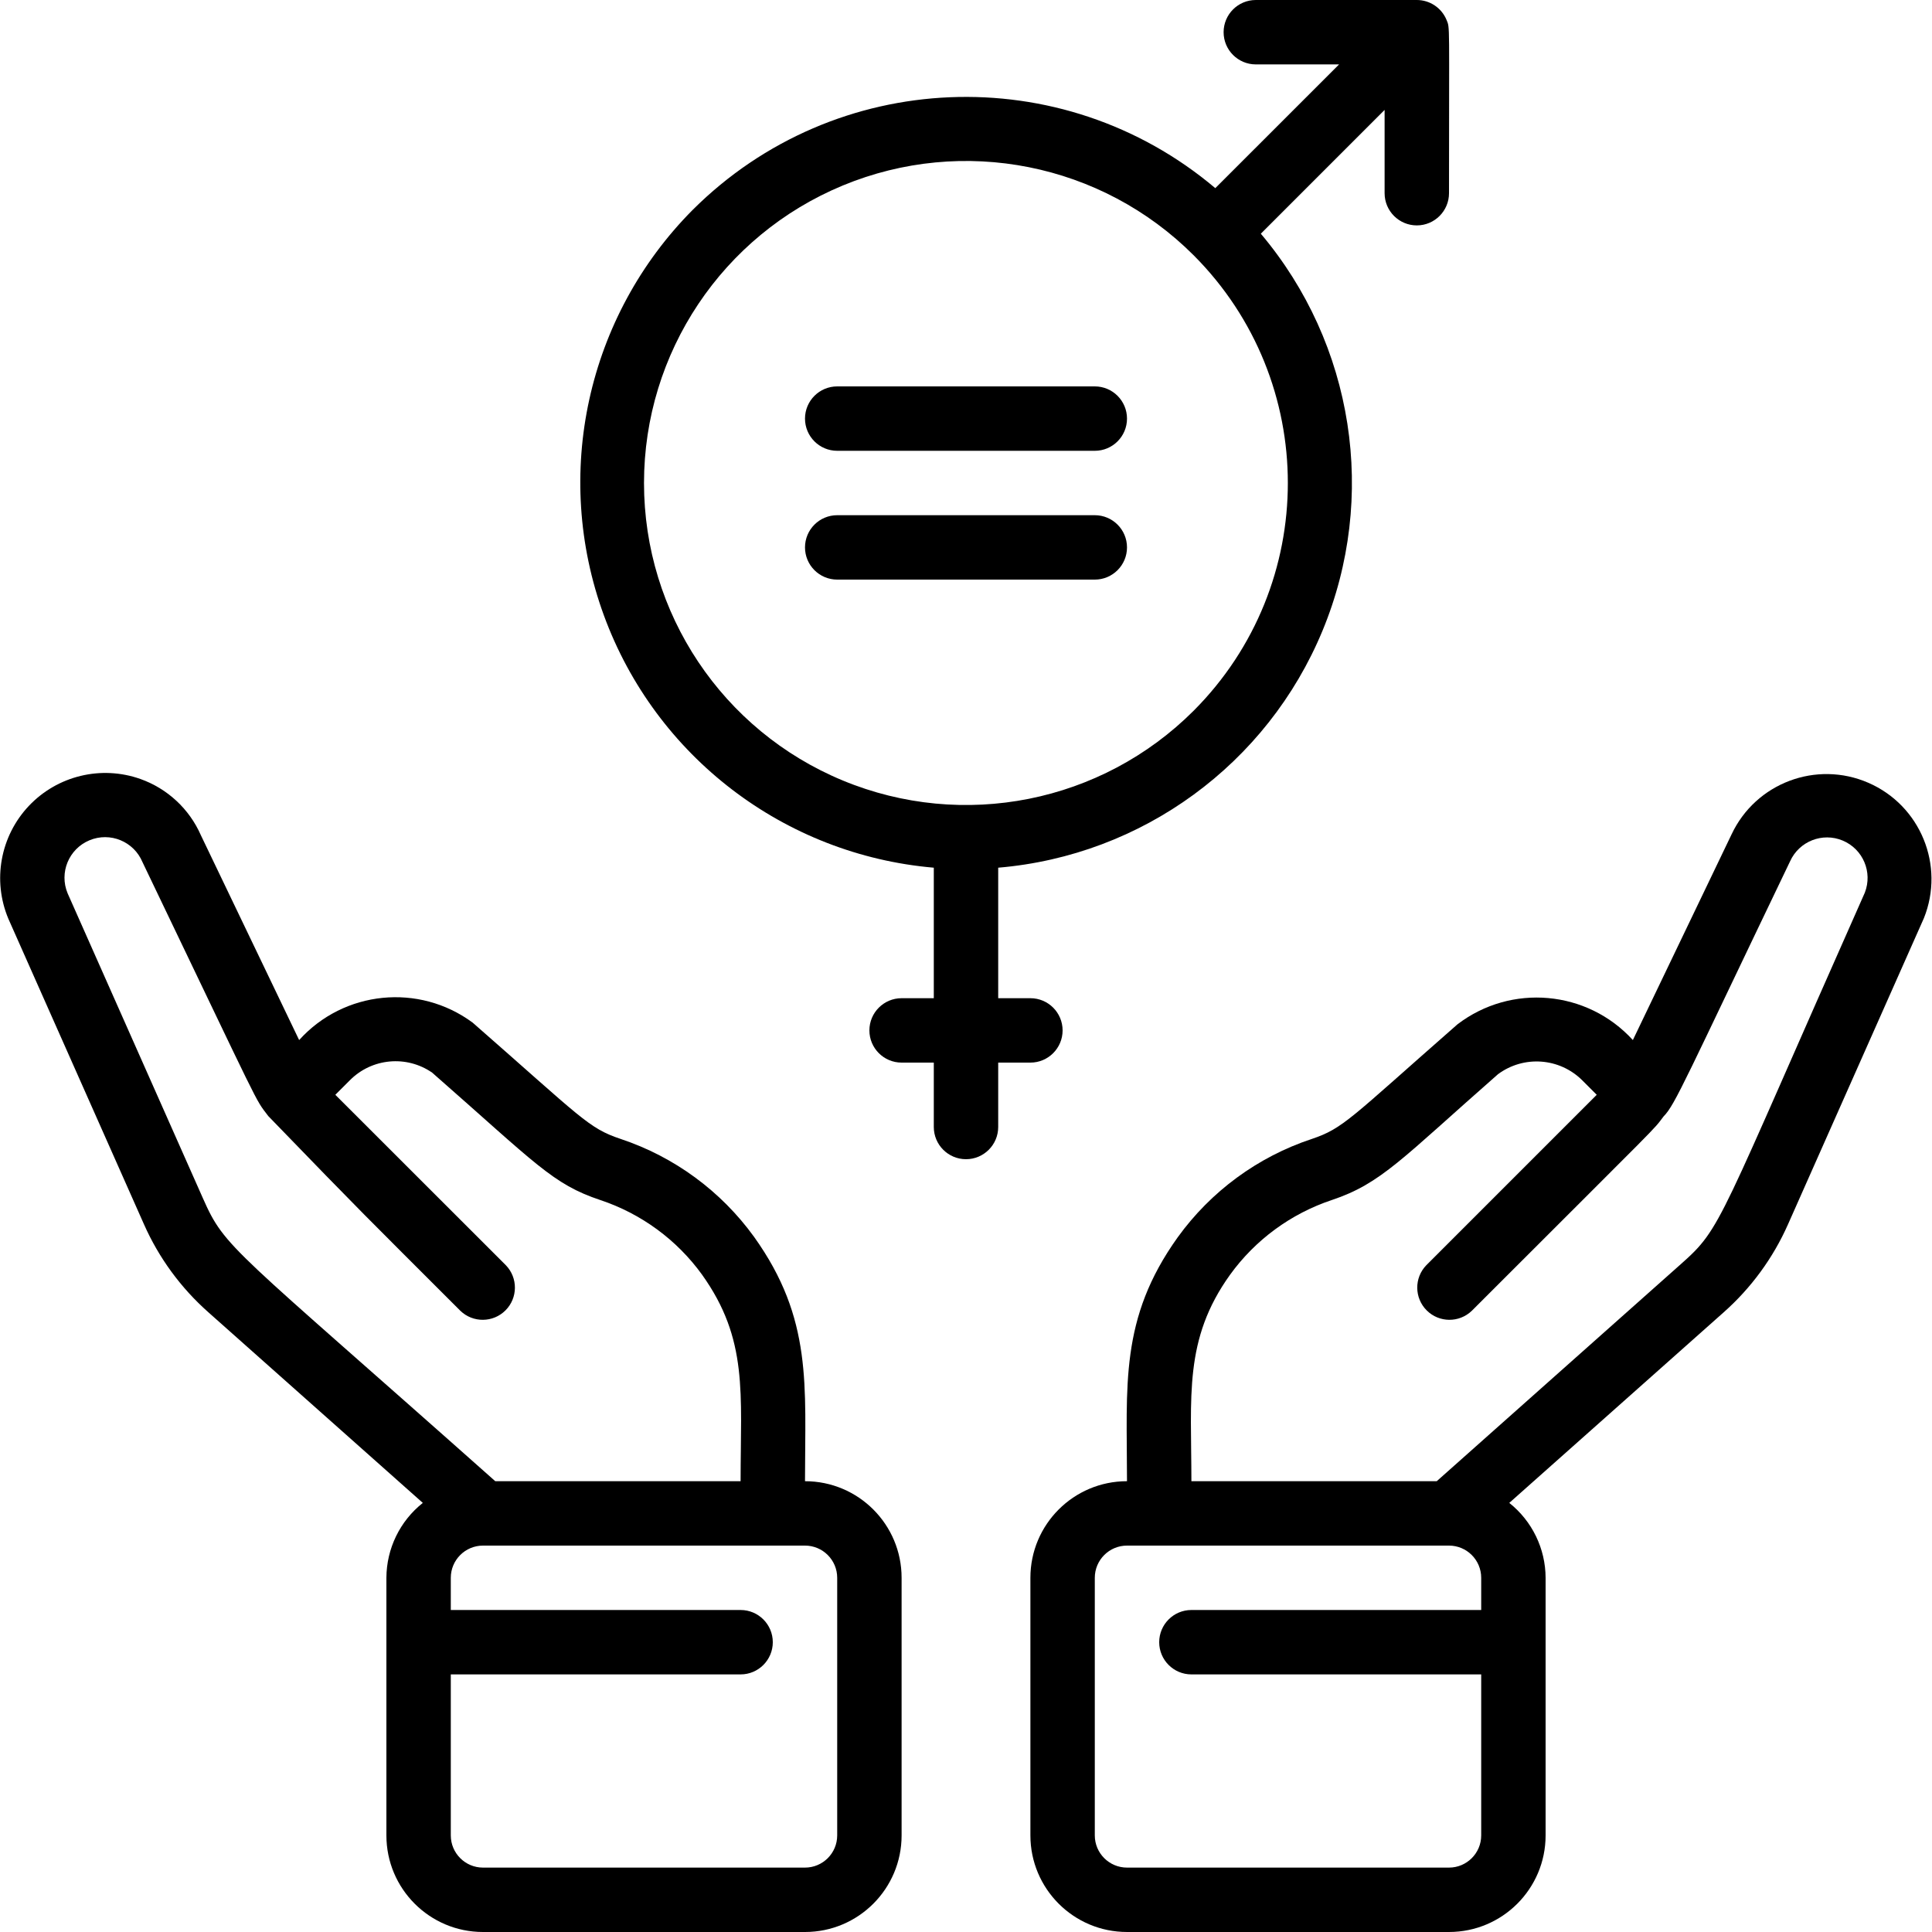
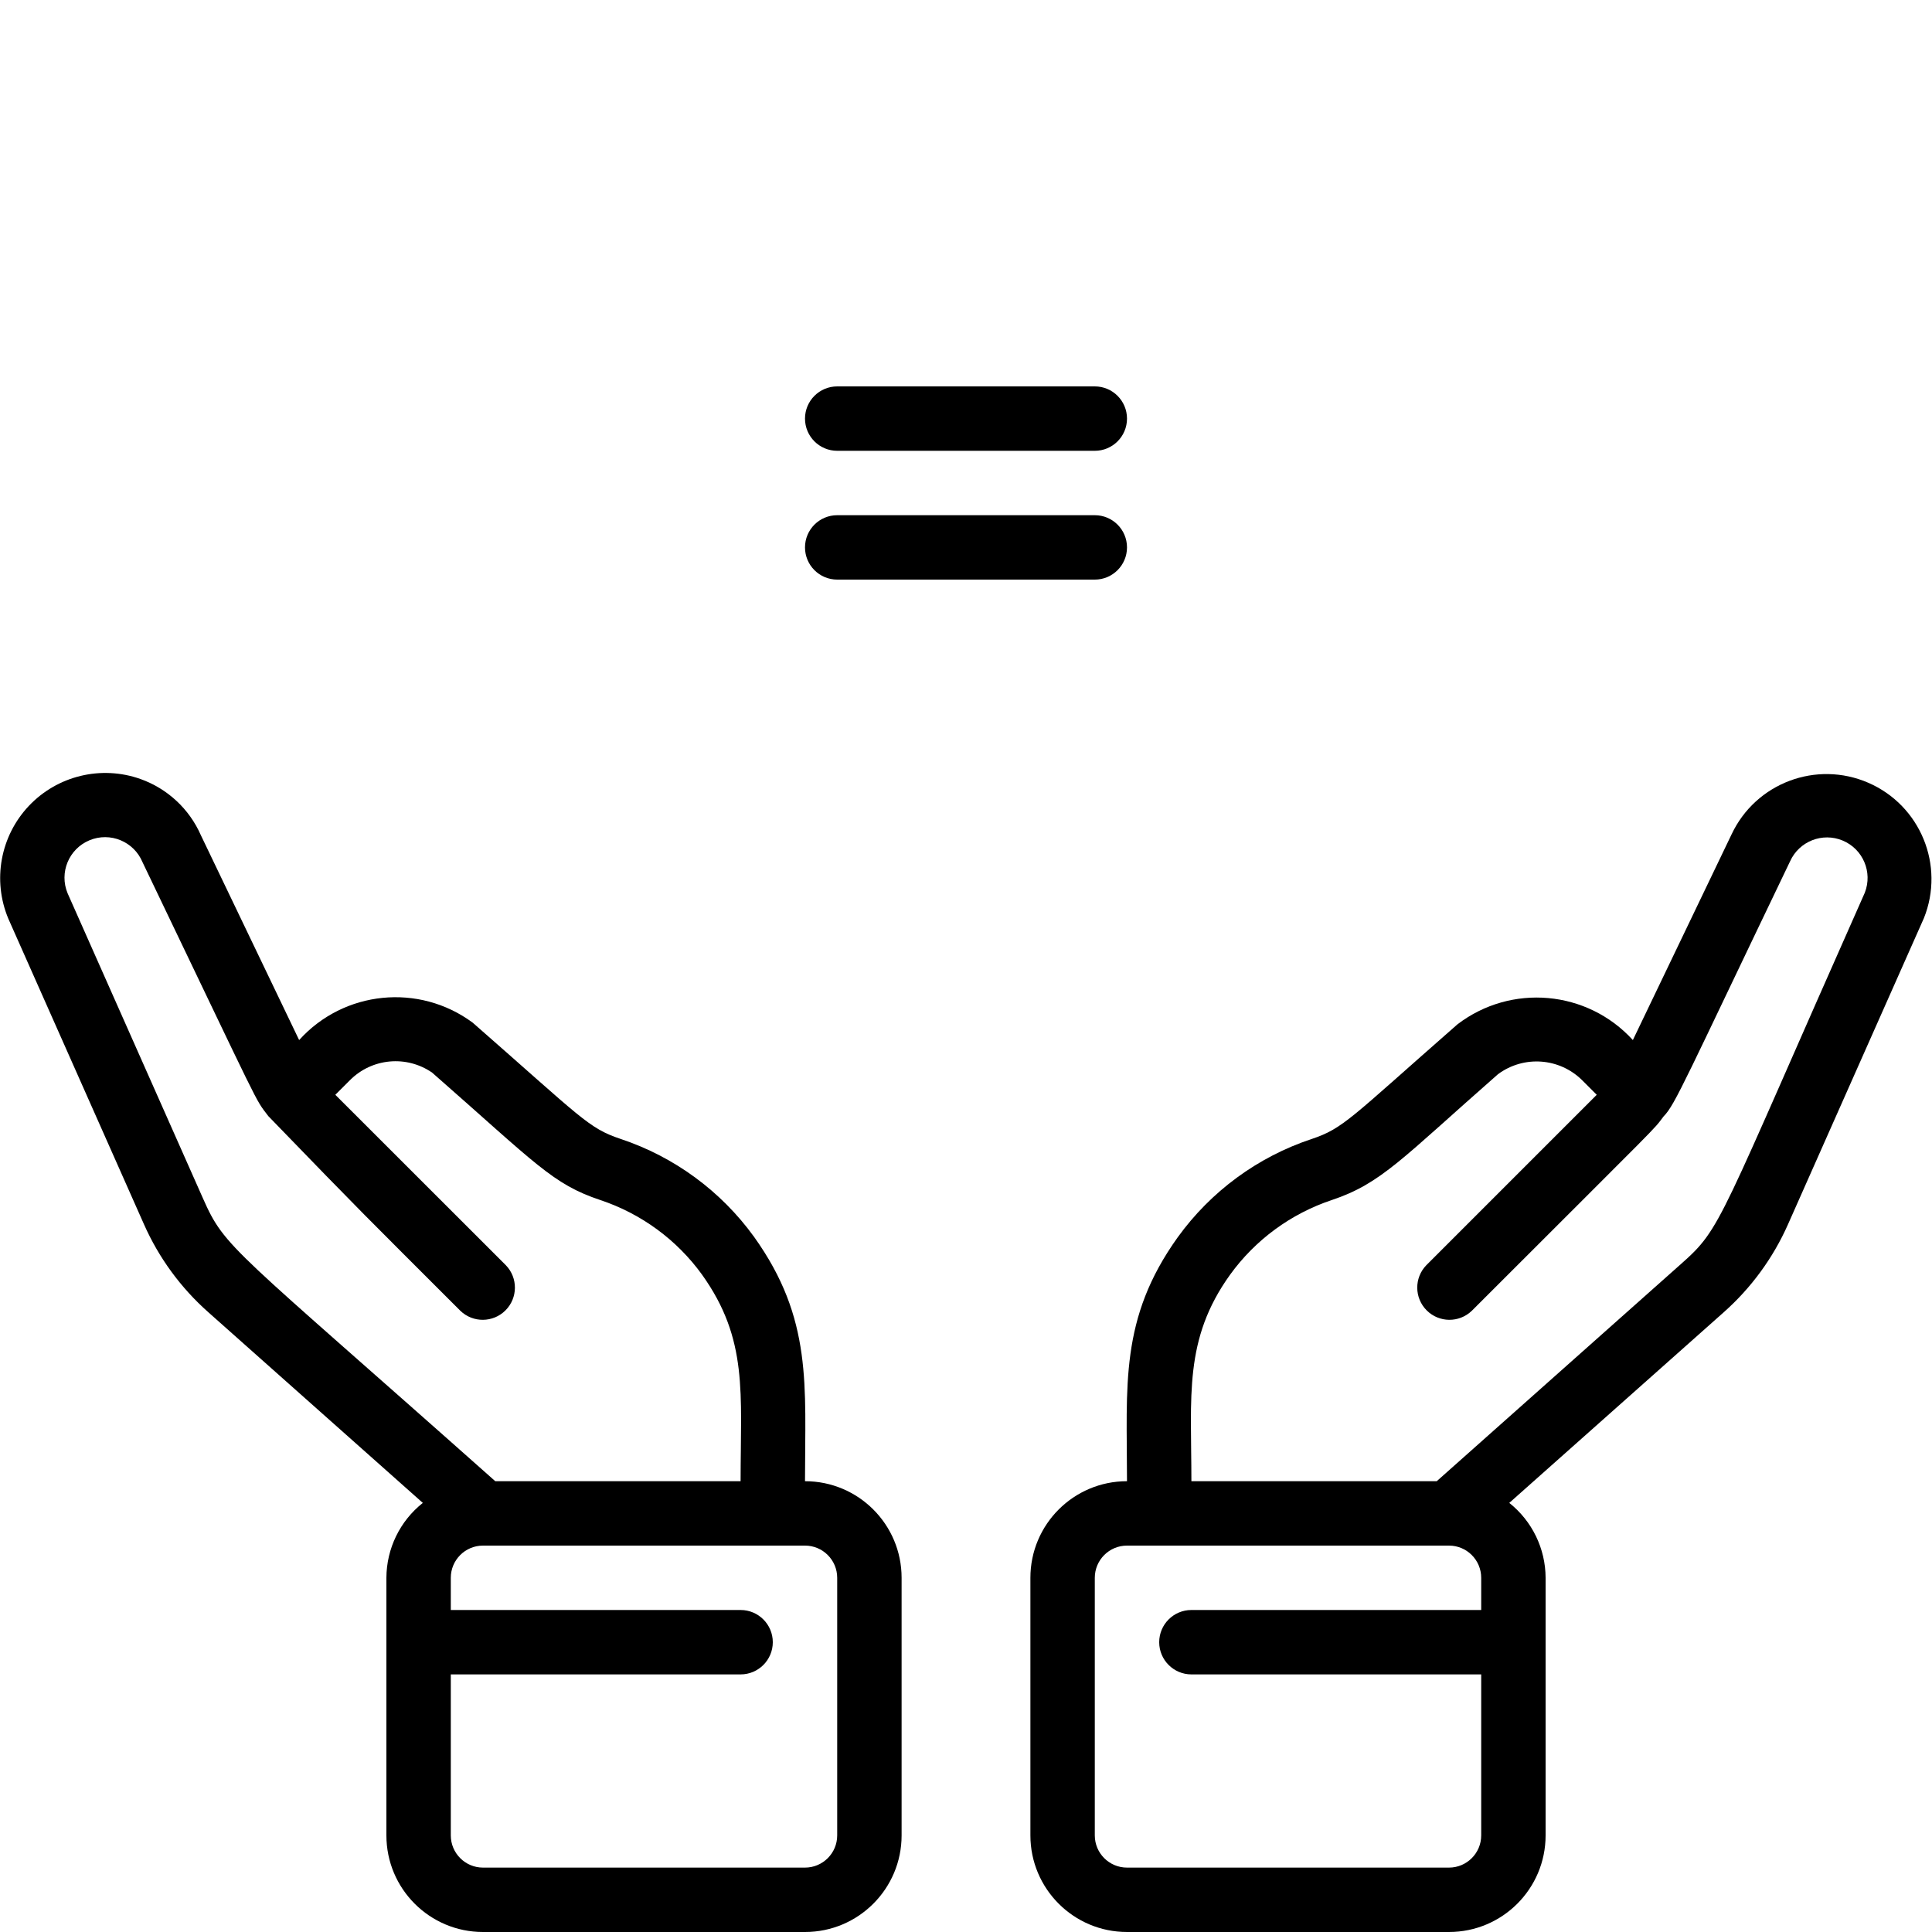
<svg xmlns="http://www.w3.org/2000/svg" height="512" viewBox="0 0 60 60" width="512">
  <g id="023---Give-Equality">
    <path id="Shape" d="m14.679 31.759c-1.668-1.233-3.999-.999-5.389.541l-3.053-6.364c-.358-.815-1.038-1.446-1.877-1.744-1.218-.431-2.576-.103-3.464.836-.887.94-1.137 2.314-.636 3.506l4.211 9.487c.462 1.044 1.145 1.976 2 2.733l6.66 5.92c-.711.563-1.127 1.419-1.131 2.326v8c0 1.657 1.343 3 3 3h10c1.657 0 3-1.343 3-3v-8c0-1.657-1.343-3-3-3 0-2.973.243-5.038-1.582-7.589-1.029-1.422-2.477-2.485-4.142-3.04-1.005-.335-1.199-.638-4.597-3.612zm11.321 17.241v8c0 .552-.448 1-1 1h-10c-.552 0-1-.448-1-1v-5h9c.552 0 1-.448 1-1s-.448-1-1-1h-9v-1c0-.552.448-1 1-1h10c.552 0 1 .448 1 1zm-4.2-9.418c1.442 2.018 1.2 3.679 1.2 6.418h-7.619c-8.226-7.312-8.381-7.209-9.081-8.791l-4.2-9.466c-.268-.642.036-1.379.678-1.647s1.379.036 1.647.678c3.78 7.875 3.458 7.292 3.907 7.887 3.066 3.168 2.872 2.954 5.964 6.046.392.379 1.016.374 1.402-.012s.391-1.009.012-1.402l-5.296-5.293.453-.453c.682-.686 1.758-.785 2.554-.235 3.24 2.841 3.738 3.461 5.223 3.957 1.268.422 2.372 1.231 3.156 2.313z" />
    <path id="Shape" d="m55.529 38.021 4.22-9.508c.656-1.636-.107-3.498-1.724-4.202-1.617-.704-3.5.006-4.25 1.602l-3.065 6.387c-1.415-1.552-3.781-1.763-5.449-.487-3.348 2.935-3.537 3.23-4.537 3.563-1.667.556-3.118 1.622-4.147 3.047-1.817 2.534-1.577 4.604-1.577 7.577-1.657 0-3 1.343-3 3v8c0 1.657 1.343 3 3 3h10c1.657 0 3-1.343 3-3v-8c-.003-.906-.418-1.762-1.128-2.326l6.66-5.92c.854-.757 1.535-1.689 1.997-2.733zm-10.529 19.979h-10c-.552 0-1-.448-1-1v-8c0-.552.448-1 1-1h10c.552 0 1 .448 1 1v1h-9c-.552 0-1 .448-1 1s.448 1 1 1h9v5c0 .552-.448 1-1 1zm7.2-18.741-7.581 6.741h-7.619c0-2.64-.244-4.4 1.2-6.411.784-1.085 1.888-1.896 3.158-2.32 1.541-.515 2.175-1.286 5.163-3.908.798-.592 1.908-.513 2.614.186l.453.453-5.293 5.293c-.379.392-.374 1.016.012 1.402s1.009.391 1.402.012c6.054-6.054 5.595-5.56 5.957-6.038.359-.359.694-1.188 3.927-7.921.281-.622 1.006-.907 1.635-.643.629.264.933.981.686 1.617-4.591 10.339-4.423 10.394-5.714 11.537z" />
-     <path id="Shape" d="m21.515 6.515c-3.288 3.307-4.365 8.219-2.76 12.598 1.604 4.379 5.599 7.433 10.245 7.834v4.053h-1c-.552 0-1 .448-1 1s.448 1 1 1h1v2c0 .552.448 1 1 1s1-.448 1-1v-2h1c.552 0 1-.448 1-1s-.448-1-1-1h-1v-4.053c4.47-.377 8.356-3.217 10.072-7.361 1.717-4.144.977-8.9-1.916-12.328l3.844-3.844v2.586c0 .552.448 1 1 1s1-.448 1-1c0-5.39.033-5.116-.077-5.382-.154-.374-.519-.618-.923-.618h-5c-.552 0-1 .448-1 1s.448 1 1 1h2.586l-3.844 3.843c-4.763-4.022-11.812-3.73-16.227.672zm15.556 15.556c-2.86 2.86-7.161 3.716-10.898 2.168-3.737-1.548-6.173-5.194-6.173-9.239s2.436-7.691 6.173-9.239c3.737-1.548 8.038-.692 10.898 2.168 3.899 3.908 3.899 10.234 0 14.142z" />
    <path id="Shape" d="m34 16h-8c-.552 0-1 .448-1 1s.448 1 1 1h8c.552 0 1-.448 1-1s-.448-1-1-1z" />
    <path id="Shape" d="m34 12h-8c-.552 0-1 .448-1 1s.448 1 1 1h8c.552 0 1-.448 1-1s-.448-1-1-1z" />
  </g>
</svg>